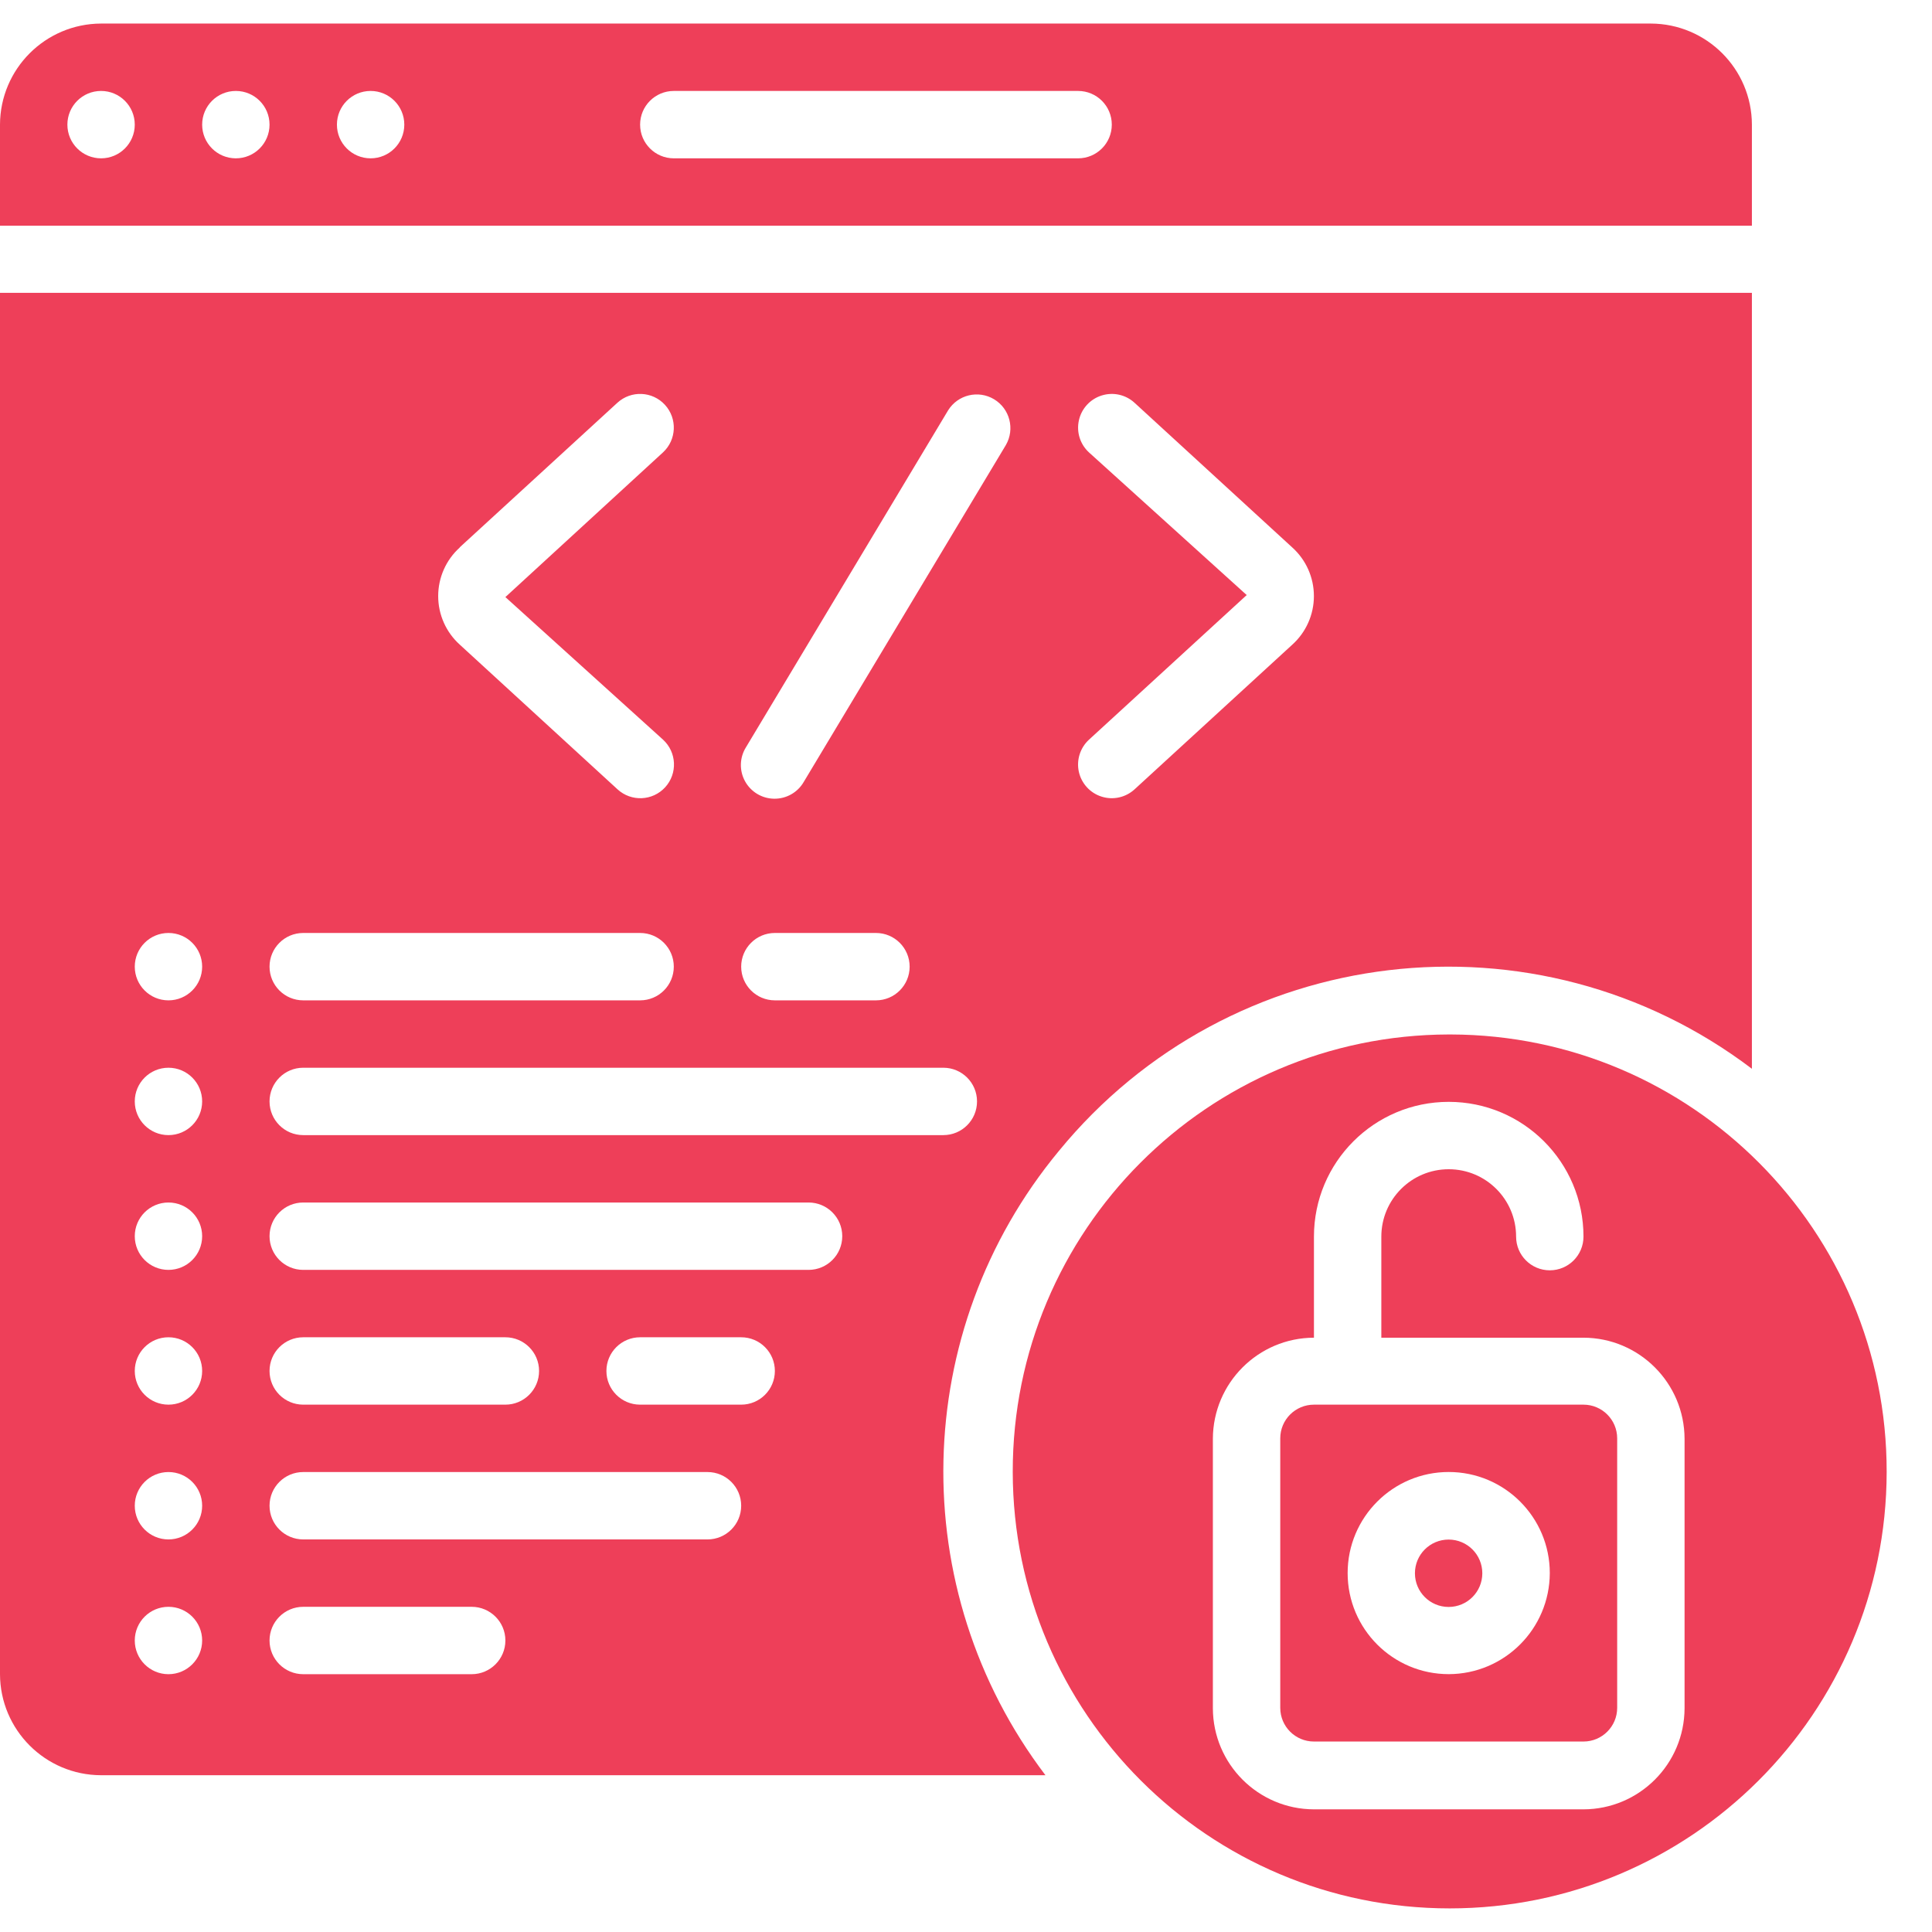
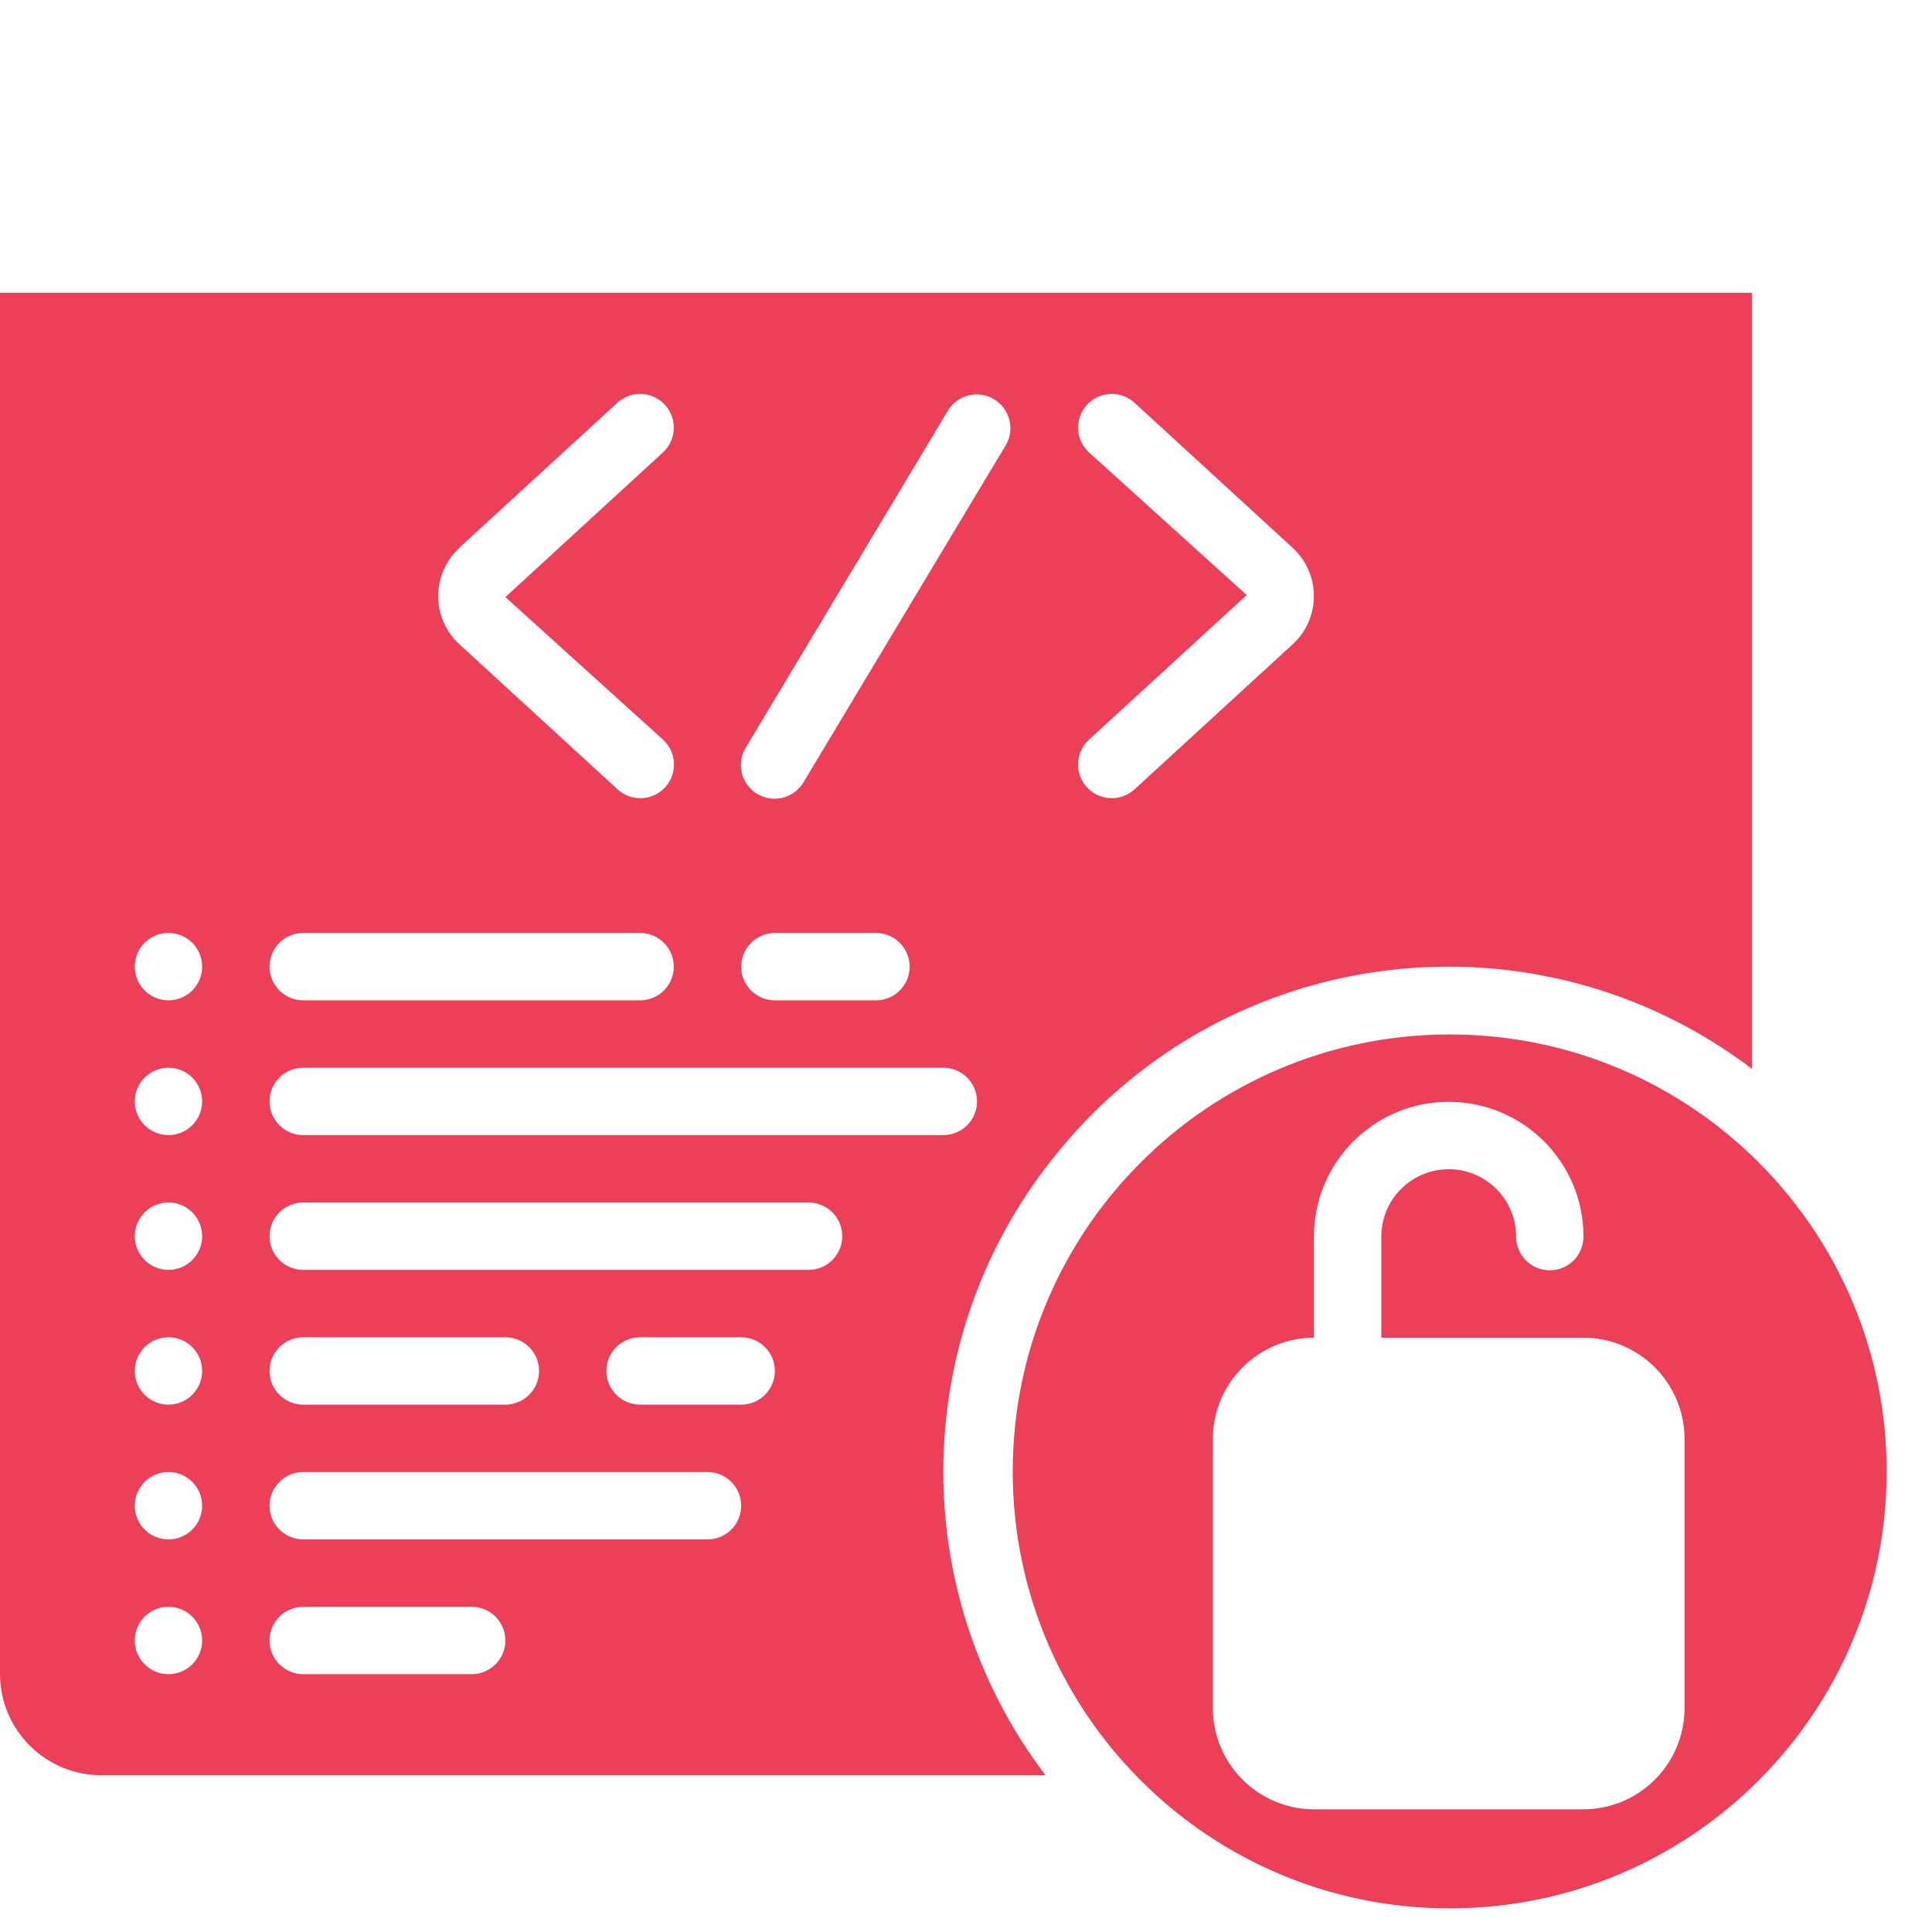
<svg xmlns="http://www.w3.org/2000/svg" width="41" height="41" viewBox="0 0 41 41" fill="none">
-   <path d="M30.742 34.102C31.137 34.102 31.457 33.782 31.457 33.387C31.457 32.992 31.137 32.672 30.742 32.672C30.347 32.672 30.027 32.992 30.027 33.387C30.027 33.782 30.347 34.102 30.742 34.102Z" fill="#EE3F59" />
-   <path d="M37.178 2.645C37.175 1.462 36.217 0.504 35.033 0.5H2.145C0.962 0.504 0.004 1.462 0 2.645V4.79H37.178V2.645ZM2.145 3.36C1.75 3.36 1.43 3.04 1.43 2.645C1.43 2.25 1.75 1.93 2.145 1.93C2.54 1.93 2.86 2.25 2.86 2.645C2.86 3.04 2.54 3.36 2.145 3.36ZM5.005 3.36C4.61 3.36 4.29 3.04 4.29 2.645C4.29 2.25 4.61 1.93 5.005 1.93C5.4 1.93 5.72 2.25 5.72 2.645C5.72 3.04 5.4 3.36 5.005 3.36ZM7.865 3.36C7.47 3.36 7.15 3.04 7.15 2.645C7.15 2.25 7.47 1.93 7.865 1.93C8.26 1.93 8.58 2.25 8.58 2.645C8.58 3.04 8.26 3.36 7.865 3.36ZM22.879 3.36H14.299C13.905 3.36 13.584 3.04 13.584 2.645C13.584 2.25 13.905 1.93 14.299 1.93H22.879C23.274 1.93 23.594 2.25 23.594 2.645C23.594 3.04 23.274 3.36 22.879 3.36Z" fill="#EE3F59" />
  <path d="M22.471 24.425C26.108 19.986 32.604 19.215 37.178 22.681V6.215H0V35.529C0.004 36.712 0.962 37.67 2.145 37.673H22.186C19.193 33.727 19.312 28.239 22.471 24.425ZM23.111 9.602C22.922 9.429 22.84 9.169 22.896 8.92C22.951 8.67 23.136 8.469 23.379 8.393C23.623 8.316 23.889 8.375 24.077 8.548L27.423 11.617C27.716 11.88 27.883 12.256 27.883 12.65C27.883 13.043 27.716 13.419 27.423 13.682L24.077 16.751C23.888 16.924 23.622 16.983 23.379 16.906C23.135 16.83 22.951 16.629 22.895 16.38C22.84 16.13 22.922 15.87 23.11 15.697L26.457 12.628L23.111 9.602ZM15.832 15.856L20.121 8.707C20.328 8.376 20.762 8.272 21.096 8.473C21.43 8.674 21.541 9.105 21.347 9.443L17.057 16.593C16.928 16.817 16.688 16.953 16.429 16.95C16.171 16.947 15.934 16.805 15.81 16.578C15.686 16.351 15.694 16.075 15.832 15.856ZM16.444 19.799H18.589C18.984 19.799 19.304 20.119 19.304 20.514C19.304 20.909 18.984 21.229 18.589 21.229H16.444C16.049 21.229 15.729 20.909 15.729 20.514C15.729 20.119 16.049 19.799 16.444 19.799ZM9.754 11.617L13.101 8.548C13.392 8.281 13.844 8.3 14.111 8.591C14.378 8.882 14.359 9.335 14.068 9.602L10.725 12.671L14.071 15.697C14.362 15.964 14.382 16.417 14.115 16.708C13.848 16.999 13.396 17.018 13.105 16.751L9.759 13.682C9.466 13.419 9.299 13.043 9.299 12.65C9.299 12.256 9.466 11.88 9.759 11.617H9.754ZM6.435 19.799H13.584C13.979 19.799 14.299 20.119 14.299 20.514C14.299 20.909 13.979 21.229 13.584 21.229H6.435C6.04 21.229 5.72 20.909 5.72 20.514C5.72 20.119 6.04 19.799 6.435 19.799ZM6.435 22.659H20.019C20.414 22.659 20.734 22.979 20.734 23.374C20.734 23.769 20.414 24.089 20.019 24.089H6.435C6.04 24.089 5.72 23.769 5.72 23.374C5.72 22.979 6.04 22.659 6.435 22.659ZM3.575 35.529C3.18 35.529 2.86 35.208 2.86 34.814C2.86 34.419 3.18 34.099 3.575 34.099C3.97 34.099 4.29 34.419 4.29 34.814C4.29 35.208 3.97 35.529 3.575 35.529ZM3.575 32.669C3.18 32.669 2.86 32.349 2.86 31.954C2.86 31.559 3.18 31.239 3.575 31.239C3.97 31.239 4.29 31.559 4.29 31.954C4.29 32.349 3.97 32.669 3.575 32.669ZM3.575 29.809C3.18 29.809 2.86 29.489 2.86 29.094C2.86 28.699 3.18 28.379 3.575 28.379C3.97 28.379 4.29 28.699 4.29 29.094C4.29 29.489 3.97 29.809 3.575 29.809ZM3.575 26.949C3.18 26.949 2.86 26.629 2.86 26.234C2.86 25.839 3.18 25.519 3.575 25.519C3.97 25.519 4.29 25.839 4.29 26.234C4.29 26.629 3.97 26.949 3.575 26.949ZM3.575 24.089C3.18 24.089 2.86 23.769 2.86 23.374C2.86 22.979 3.18 22.659 3.575 22.659C3.97 22.659 4.29 22.979 4.29 23.374C4.29 23.769 3.97 24.089 3.575 24.089ZM3.575 21.229C3.18 21.229 2.86 20.909 2.86 20.514C2.86 20.119 3.18 19.799 3.575 19.799C3.97 19.799 4.29 20.119 4.29 20.514C4.29 20.909 3.97 21.229 3.575 21.229ZM10.01 35.529H6.435C6.04 35.529 5.72 35.208 5.72 34.814C5.72 34.419 6.04 34.099 6.435 34.099H10.01C10.404 34.099 10.725 34.419 10.725 34.814C10.725 35.208 10.404 35.529 10.01 35.529ZM15.014 32.669H6.435C6.04 32.669 5.72 32.349 5.72 31.954C5.72 31.559 6.04 31.239 6.435 31.239H15.014C15.409 31.239 15.729 31.559 15.729 31.954C15.729 32.349 15.409 32.669 15.014 32.669ZM5.72 29.094C5.72 28.699 6.04 28.379 6.435 28.379H10.725C11.119 28.379 11.44 28.699 11.44 29.094C11.44 29.489 11.119 29.809 10.725 29.809H6.435C6.04 29.809 5.72 29.489 5.72 29.094ZM15.729 29.809H13.584C13.19 29.809 12.869 29.489 12.869 29.094C12.869 28.699 13.19 28.379 13.584 28.379H15.729C16.124 28.379 16.444 28.699 16.444 29.094C16.444 29.489 16.124 29.809 15.729 29.809ZM17.159 26.949H6.435C6.04 26.949 5.72 26.629 5.72 26.234C5.72 25.839 6.04 25.519 6.435 25.519H17.159C17.554 25.519 17.874 25.839 17.874 26.234C17.874 26.629 17.554 26.949 17.159 26.949Z" fill="#EE3F59" />
-   <path d="M33.604 29.809H27.884C27.489 29.809 27.169 30.129 27.169 30.524V36.243C27.169 36.638 27.489 36.958 27.884 36.958H33.604C33.998 36.958 34.319 36.638 34.319 36.243V30.524C34.319 30.129 33.998 29.809 33.604 29.809ZM30.744 35.528C29.559 35.528 28.599 34.568 28.599 33.383C28.599 32.199 29.559 31.238 30.744 31.238C31.928 31.238 32.889 32.199 32.889 33.383C32.885 34.567 31.927 35.525 30.744 35.528Z" fill="#EE3F59" />
  <path d="M30.787 21.953H30.744C25.627 21.965 21.486 26.12 21.492 31.237C21.498 36.354 25.648 40.499 30.765 40.499C35.883 40.499 40.032 36.354 40.038 31.237C40.044 26.12 35.904 21.965 30.787 21.953ZM35.749 36.252C35.745 37.436 34.787 38.394 33.604 38.397H27.884C26.701 38.394 25.743 37.436 25.739 36.252V30.533C25.743 29.35 26.701 28.391 27.884 28.388V26.243C27.884 24.663 29.164 23.383 30.744 23.383C32.323 23.383 33.604 24.663 33.604 26.243C33.604 26.638 33.284 26.958 32.889 26.958C32.494 26.958 32.174 26.638 32.174 26.243C32.174 25.453 31.534 24.813 30.744 24.813C29.954 24.813 29.314 25.453 29.314 26.243V28.388H33.604C34.787 28.391 35.745 29.35 35.749 30.533V36.252Z" fill="#EE3F59" />
</svg>